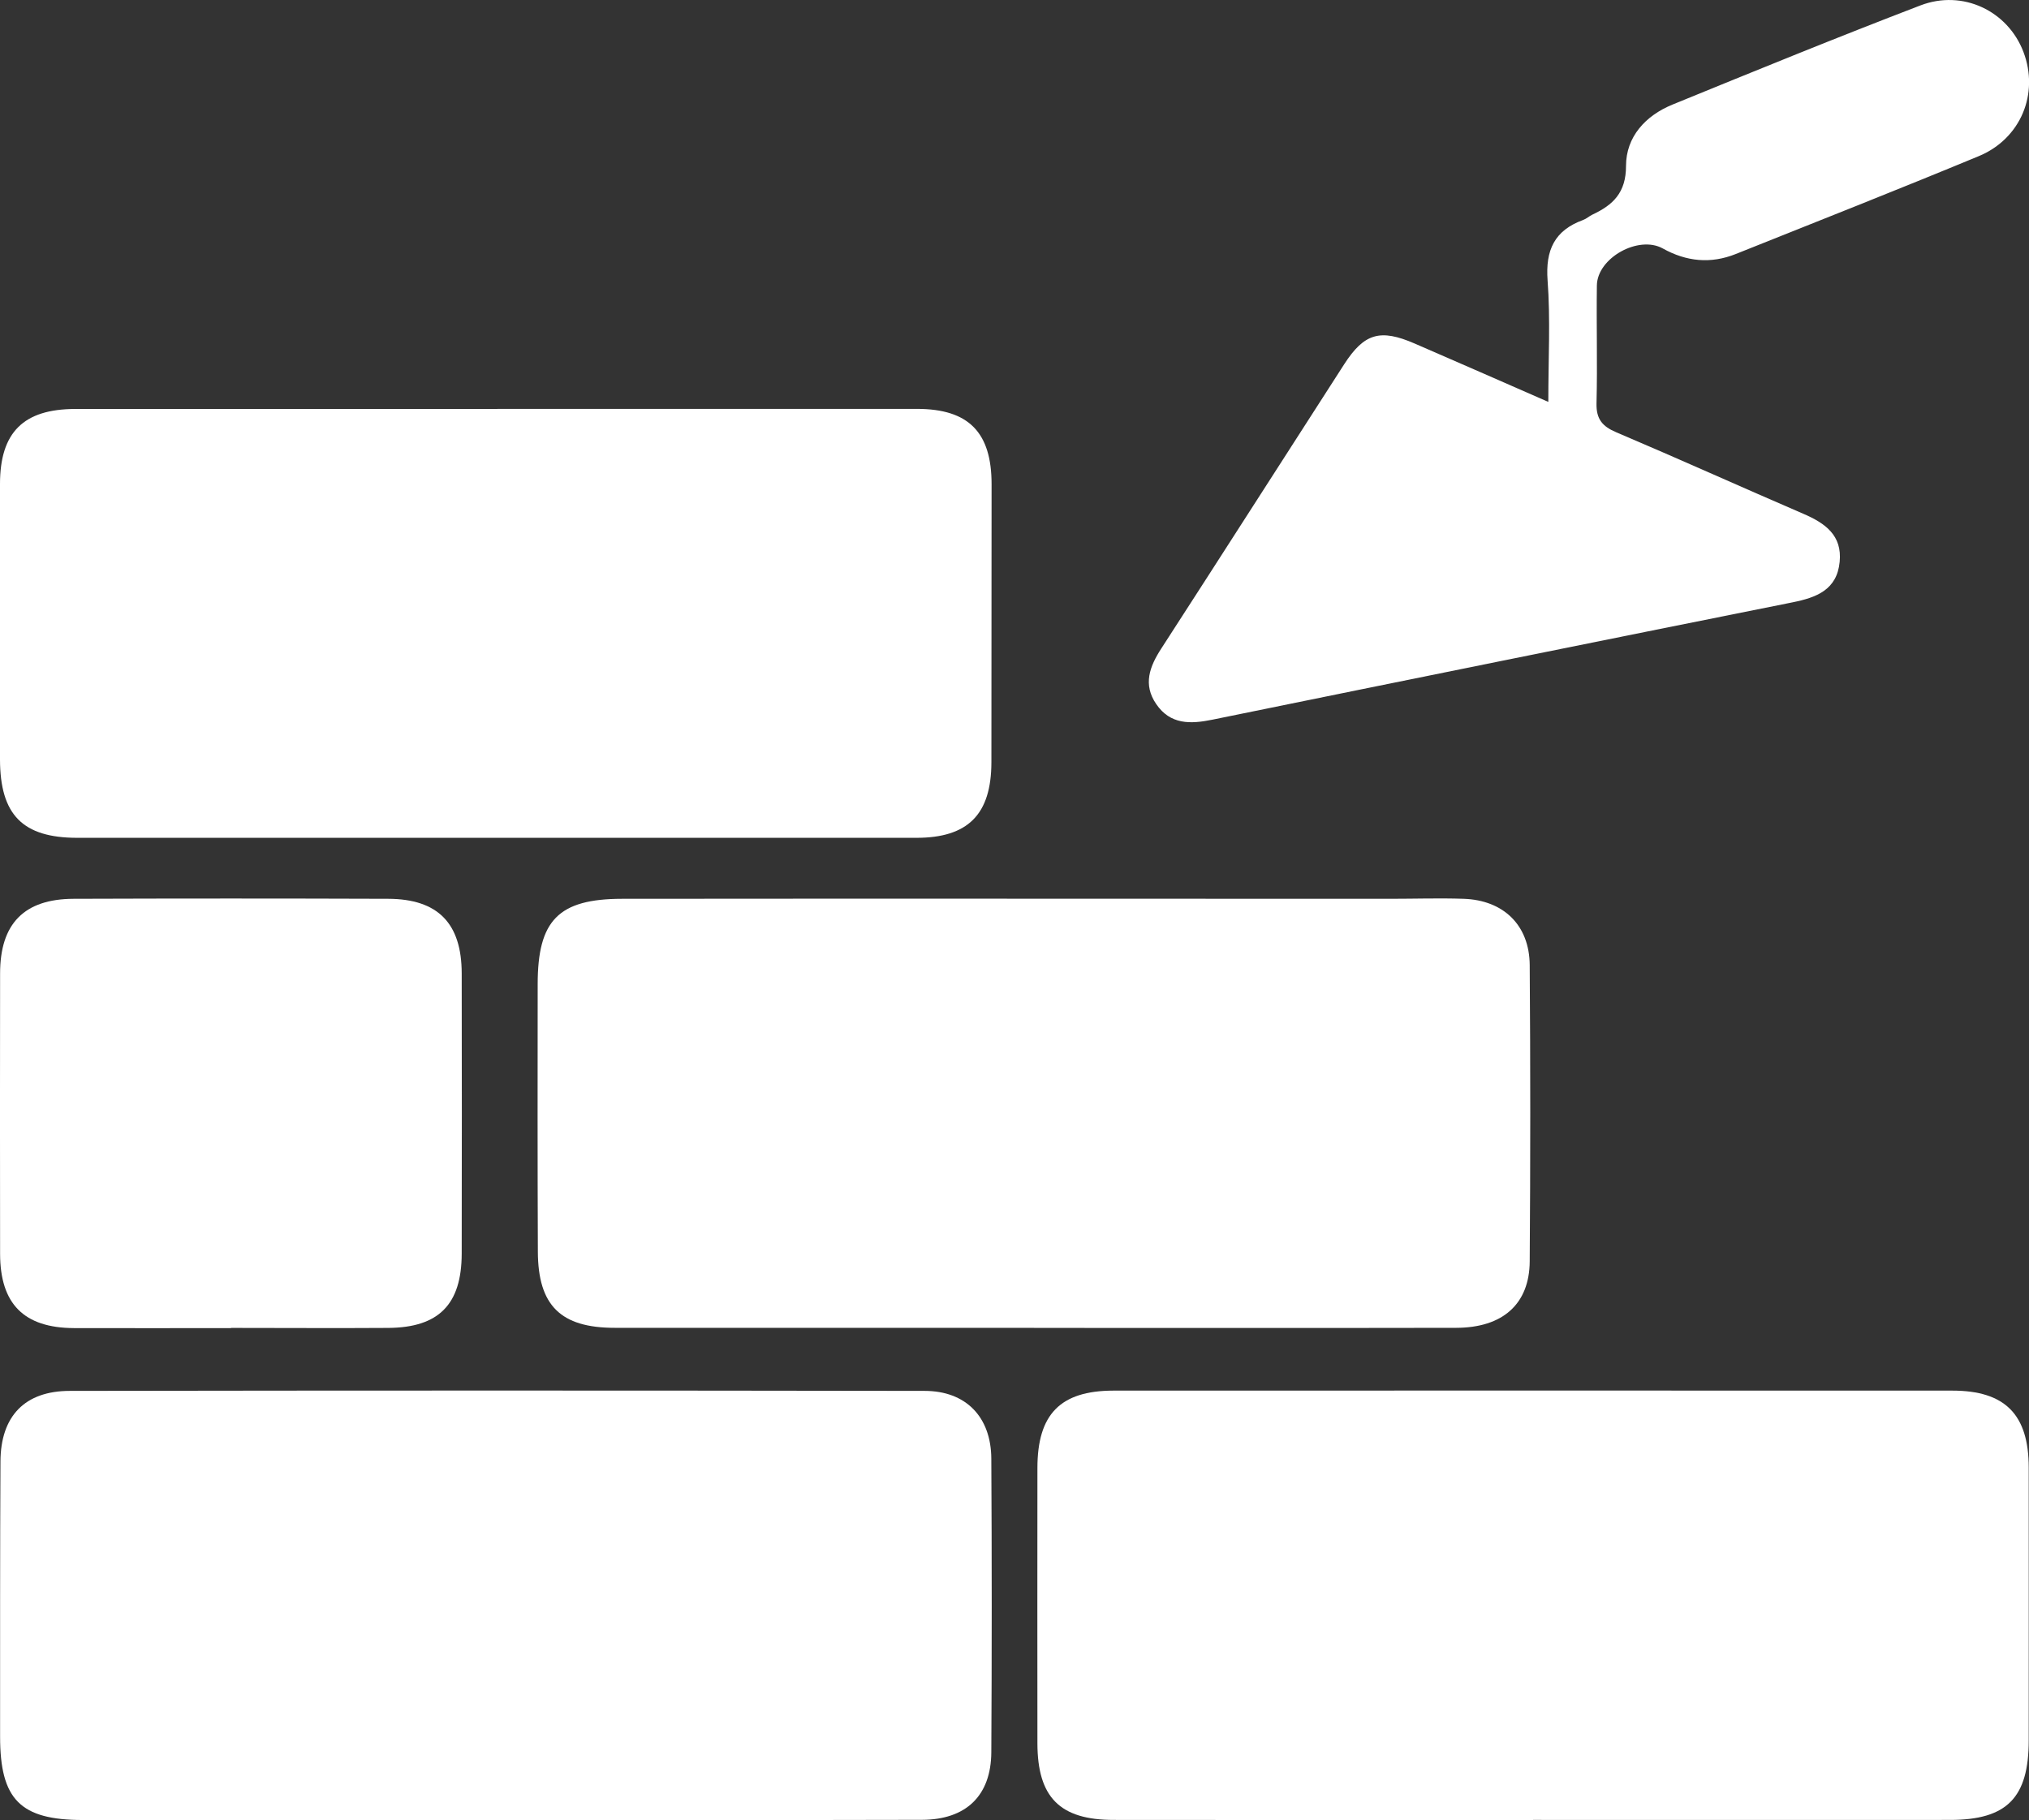
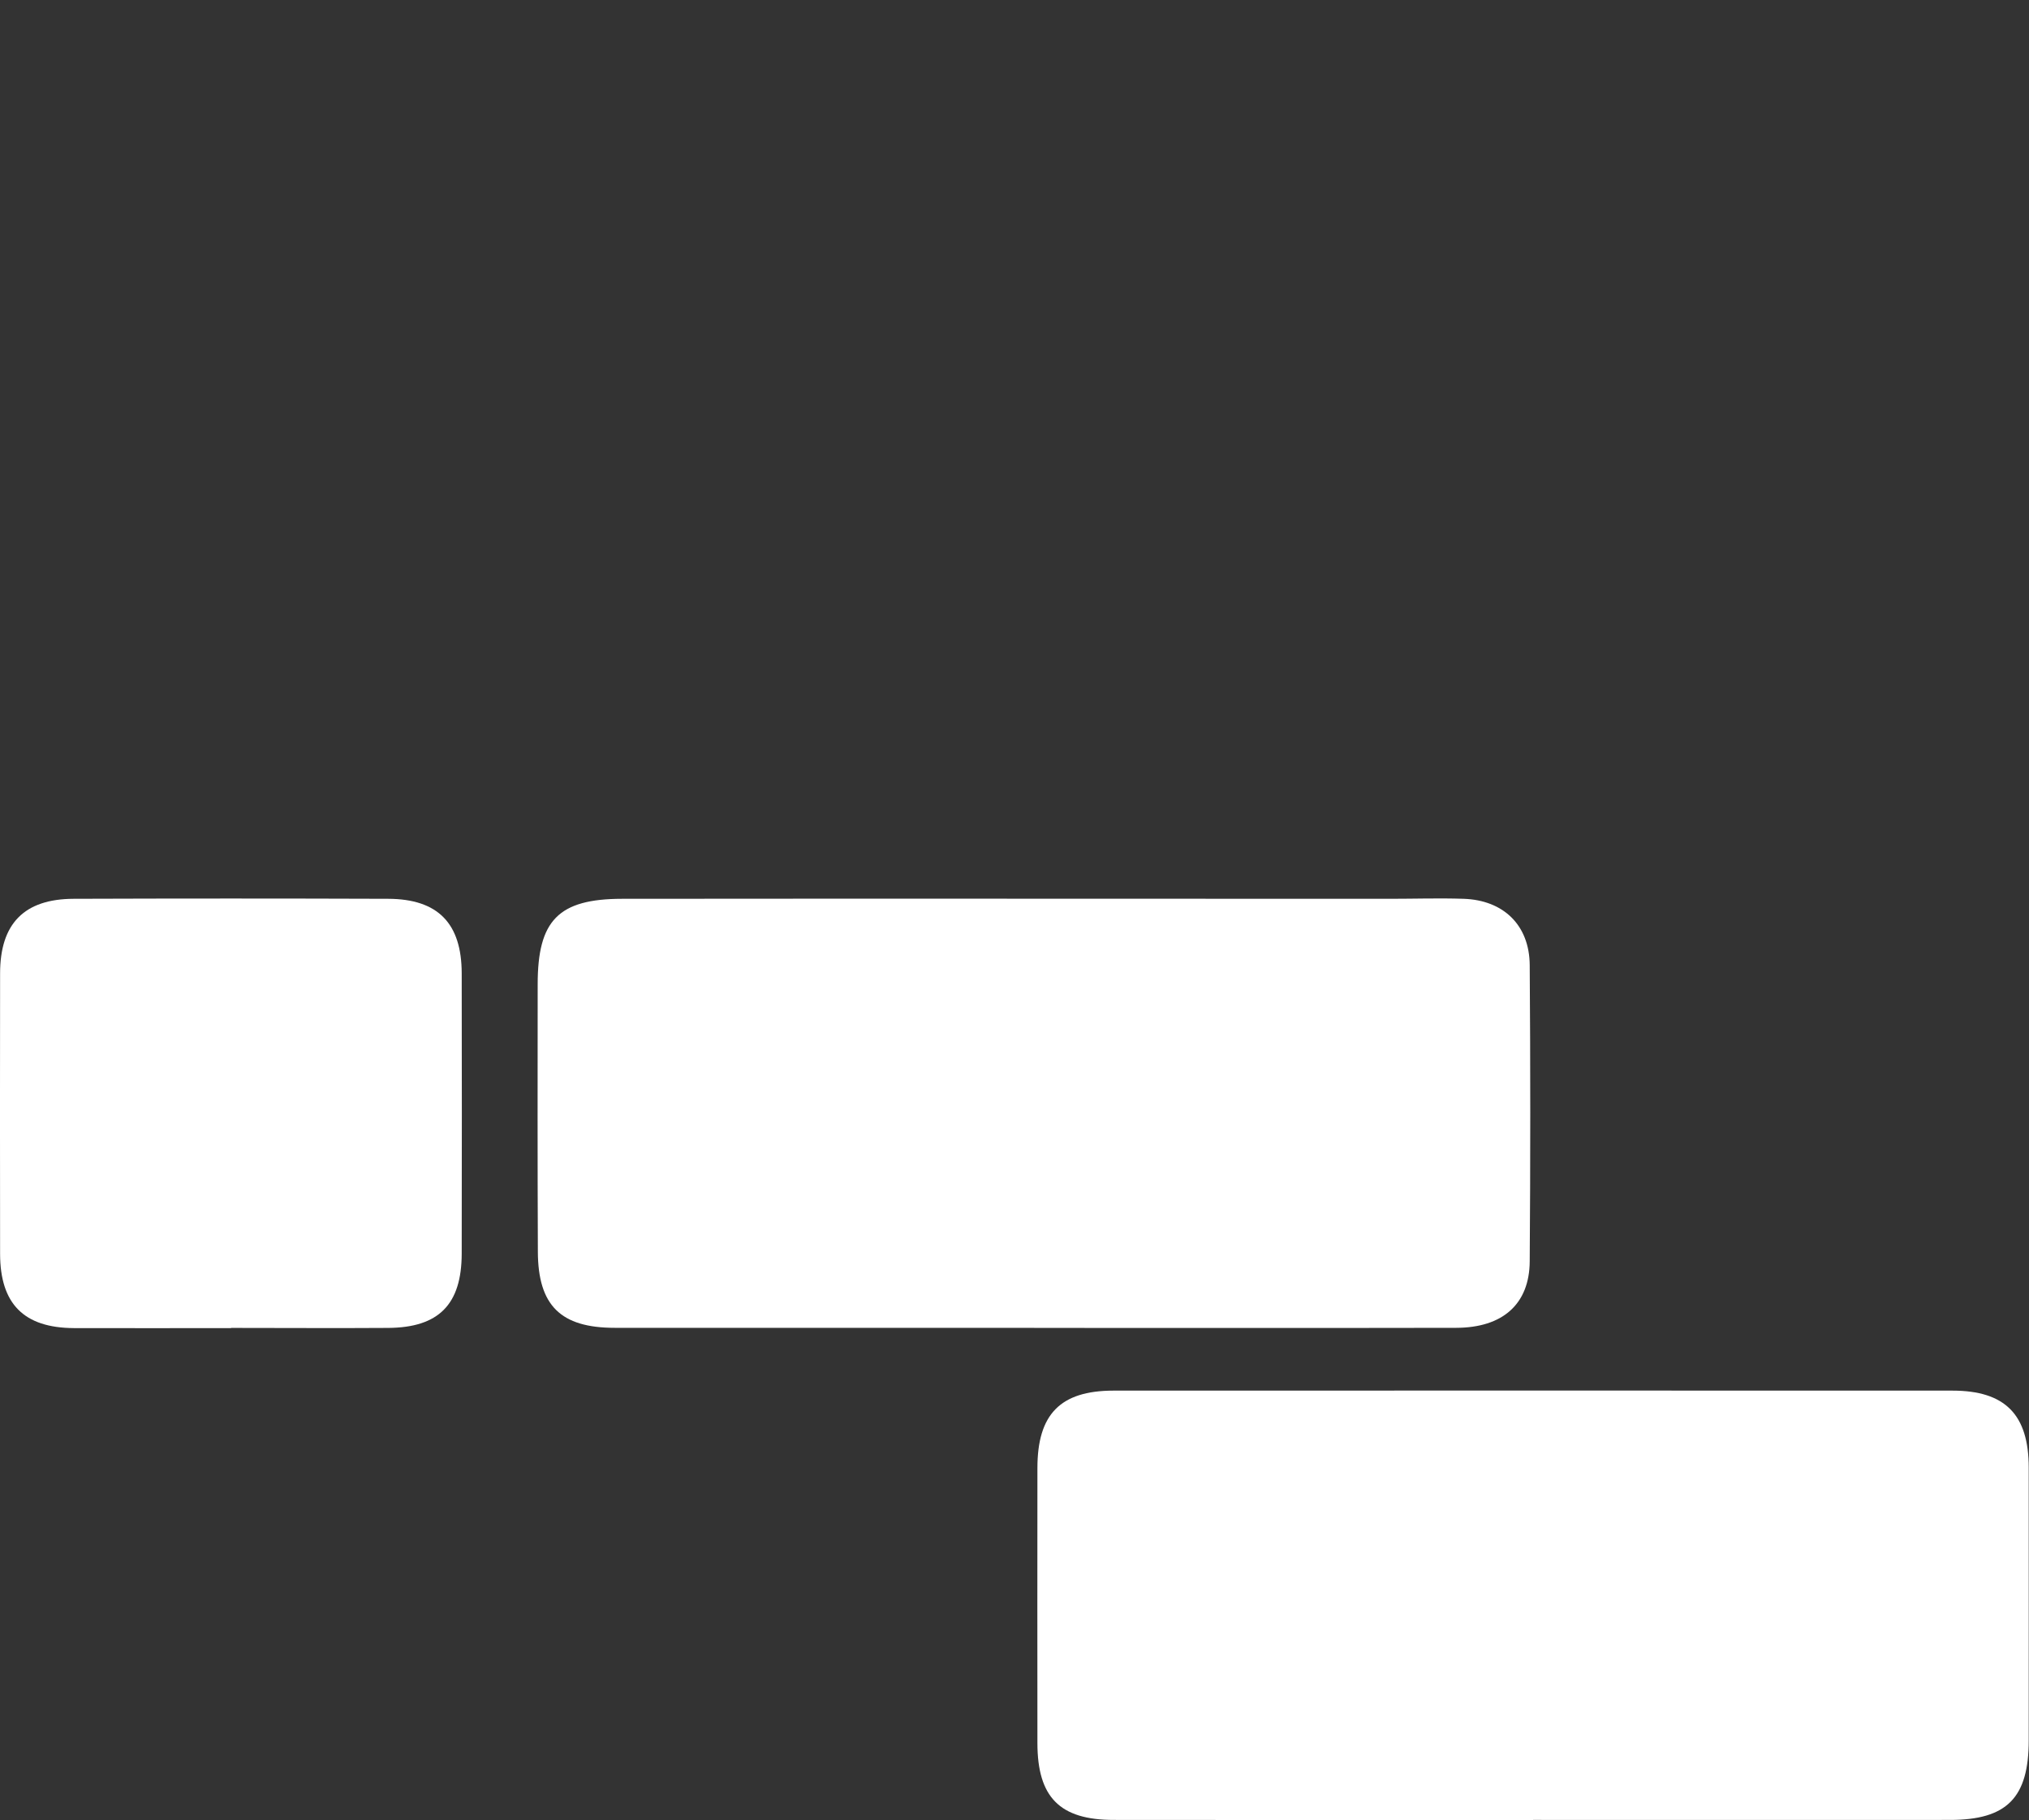
<svg xmlns="http://www.w3.org/2000/svg" id="Livello_2" data-name="Livello 2" viewBox="0 0 223.55 200.58">
  <rect x="0" y="0" width="223.55" height="200.58" fill="#333333" stroke="none" />
  <defs>
    <style>
      .cls-1 {
        fill: #fff;
      }
    </style>
  </defs>
  <g id="Livello_1-2" data-name="Livello 1">
    <g>
-       <path class="cls-1" d="M54.81,45.06c15.41,0,30.82,0,46.22,0,5.71,0,8.23,2.6,8.22,8.33-.02,10.21,0,20.41-.02,30.62-.01,5.74-2.58,8.32-8.26,8.32-30.82,0-61.63,0-92.45,0-6.03,0-8.51-2.54-8.52-8.65,0-10.11,0-20.22,0-30.33,0-5.7,2.58-8.27,8.28-8.28,15.5-.01,31.01,0,46.51,0Z" />
      <path class="cls-1" d="M168.92,200.57c-15.41,0-30.81.01-46.22-.01-5.94,0-8.39-2.5-8.4-8.45-.01-10.11-.01-20.22,0-30.33,0-5.93,2.53-8.52,8.37-8.53,30.81-.01,61.63-.01,92.44,0,5.81,0,8.41,2.64,8.41,8.49.01,10.01,0,20.03,0,30.04,0,6.34-2.4,8.78-8.67,8.78-15.31.01-30.62,0-45.93,0Z" />
      <path class="cls-1" d="M113.94,146.33c-15.4,0-30.81.01-46.21,0-5.96,0-8.45-2.46-8.47-8.4-.04-9.82-.03-19.64-.02-29.46,0-7.03,2.27-9.41,9.3-9.42,28.21-.03,56.42,0,84.63,0,2.7,0,5.39-.09,8.09,0,4.41.15,7.25,2.92,7.28,7.31.08,10.88.08,21.76,0,32.64-.03,4.71-2.97,7.32-8.1,7.33-15.5.03-31,.01-46.5.01h0Z" />
-       <path class="cls-1" d="M54.49,200.57c-15.12,0-30.23,0-45.35,0-6.9,0-9.13-2.25-9.13-9.19,0-10.11-.01-20.22.04-30.33.03-4.98,2.67-7.77,7.65-7.77,31.39-.05,62.78-.05,94.17,0,4.55,0,7.33,2.87,7.35,7.48.06,10.78.06,21.57,0,32.35-.03,4.77-2.77,7.43-7.65,7.44-15.69.04-31.39.02-47.08.02Z" />
-       <path class="cls-1" d="M170.59,44.29c0-4.81.24-9.11-.08-13.38-.25-3.35.76-5.52,3.92-6.67.36-.13.65-.41,1-.58,2.29-1.07,3.72-2.42,3.72-5.37,0-3.21,2.14-5.54,5.11-6.76,9.08-3.71,18.16-7.42,27.32-10.93,4.69-1.8,9.65.62,11.36,5.13,1.74,4.58-.28,9.55-4.93,11.48-8.88,3.68-17.83,7.21-26.76,10.78-2.77,1.11-5.45.84-8.05-.61-2.67-1.48-7.22,1.04-7.26,4.08-.06,4.33.07,8.66-.04,12.99-.04,1.73.64,2.54,2.18,3.19,6.9,2.93,13.74,6.02,20.63,8.99,2.39,1.03,4.27,2.37,3.98,5.29-.3,3.09-2.56,3.93-5.2,4.46-21.31,4.27-42.62,8.58-63.91,12.93-2.44.5-4.64.55-6.19-1.72-1.48-2.16-.73-4.14.57-6.14,6.74-10.42,13.42-20.88,20.14-31.31,2.21-3.42,3.97-3.93,7.77-2.28,4.74,2.05,9.46,4.13,14.72,6.43Z" />
+       <path class="cls-1" d="M54.49,200.57Z" />
      <path class="cls-1" d="M25.46,146.36c-5.78,0-11.55.02-17.33,0-5.5-.03-8.11-2.67-8.12-8.18-.02-10.3-.01-20.6,0-30.9,0-5.49,2.65-8.21,8.1-8.23,11.55-.04,23.11-.04,34.66,0,5.48.02,8.09,2.7,8.1,8.21.02,10.3.02,20.6,0,30.9-.01,5.59-2.53,8.14-8.08,8.18-5.78.04-11.55,0-17.33,0v.02Z" />
    </g>
  </g>
</svg>